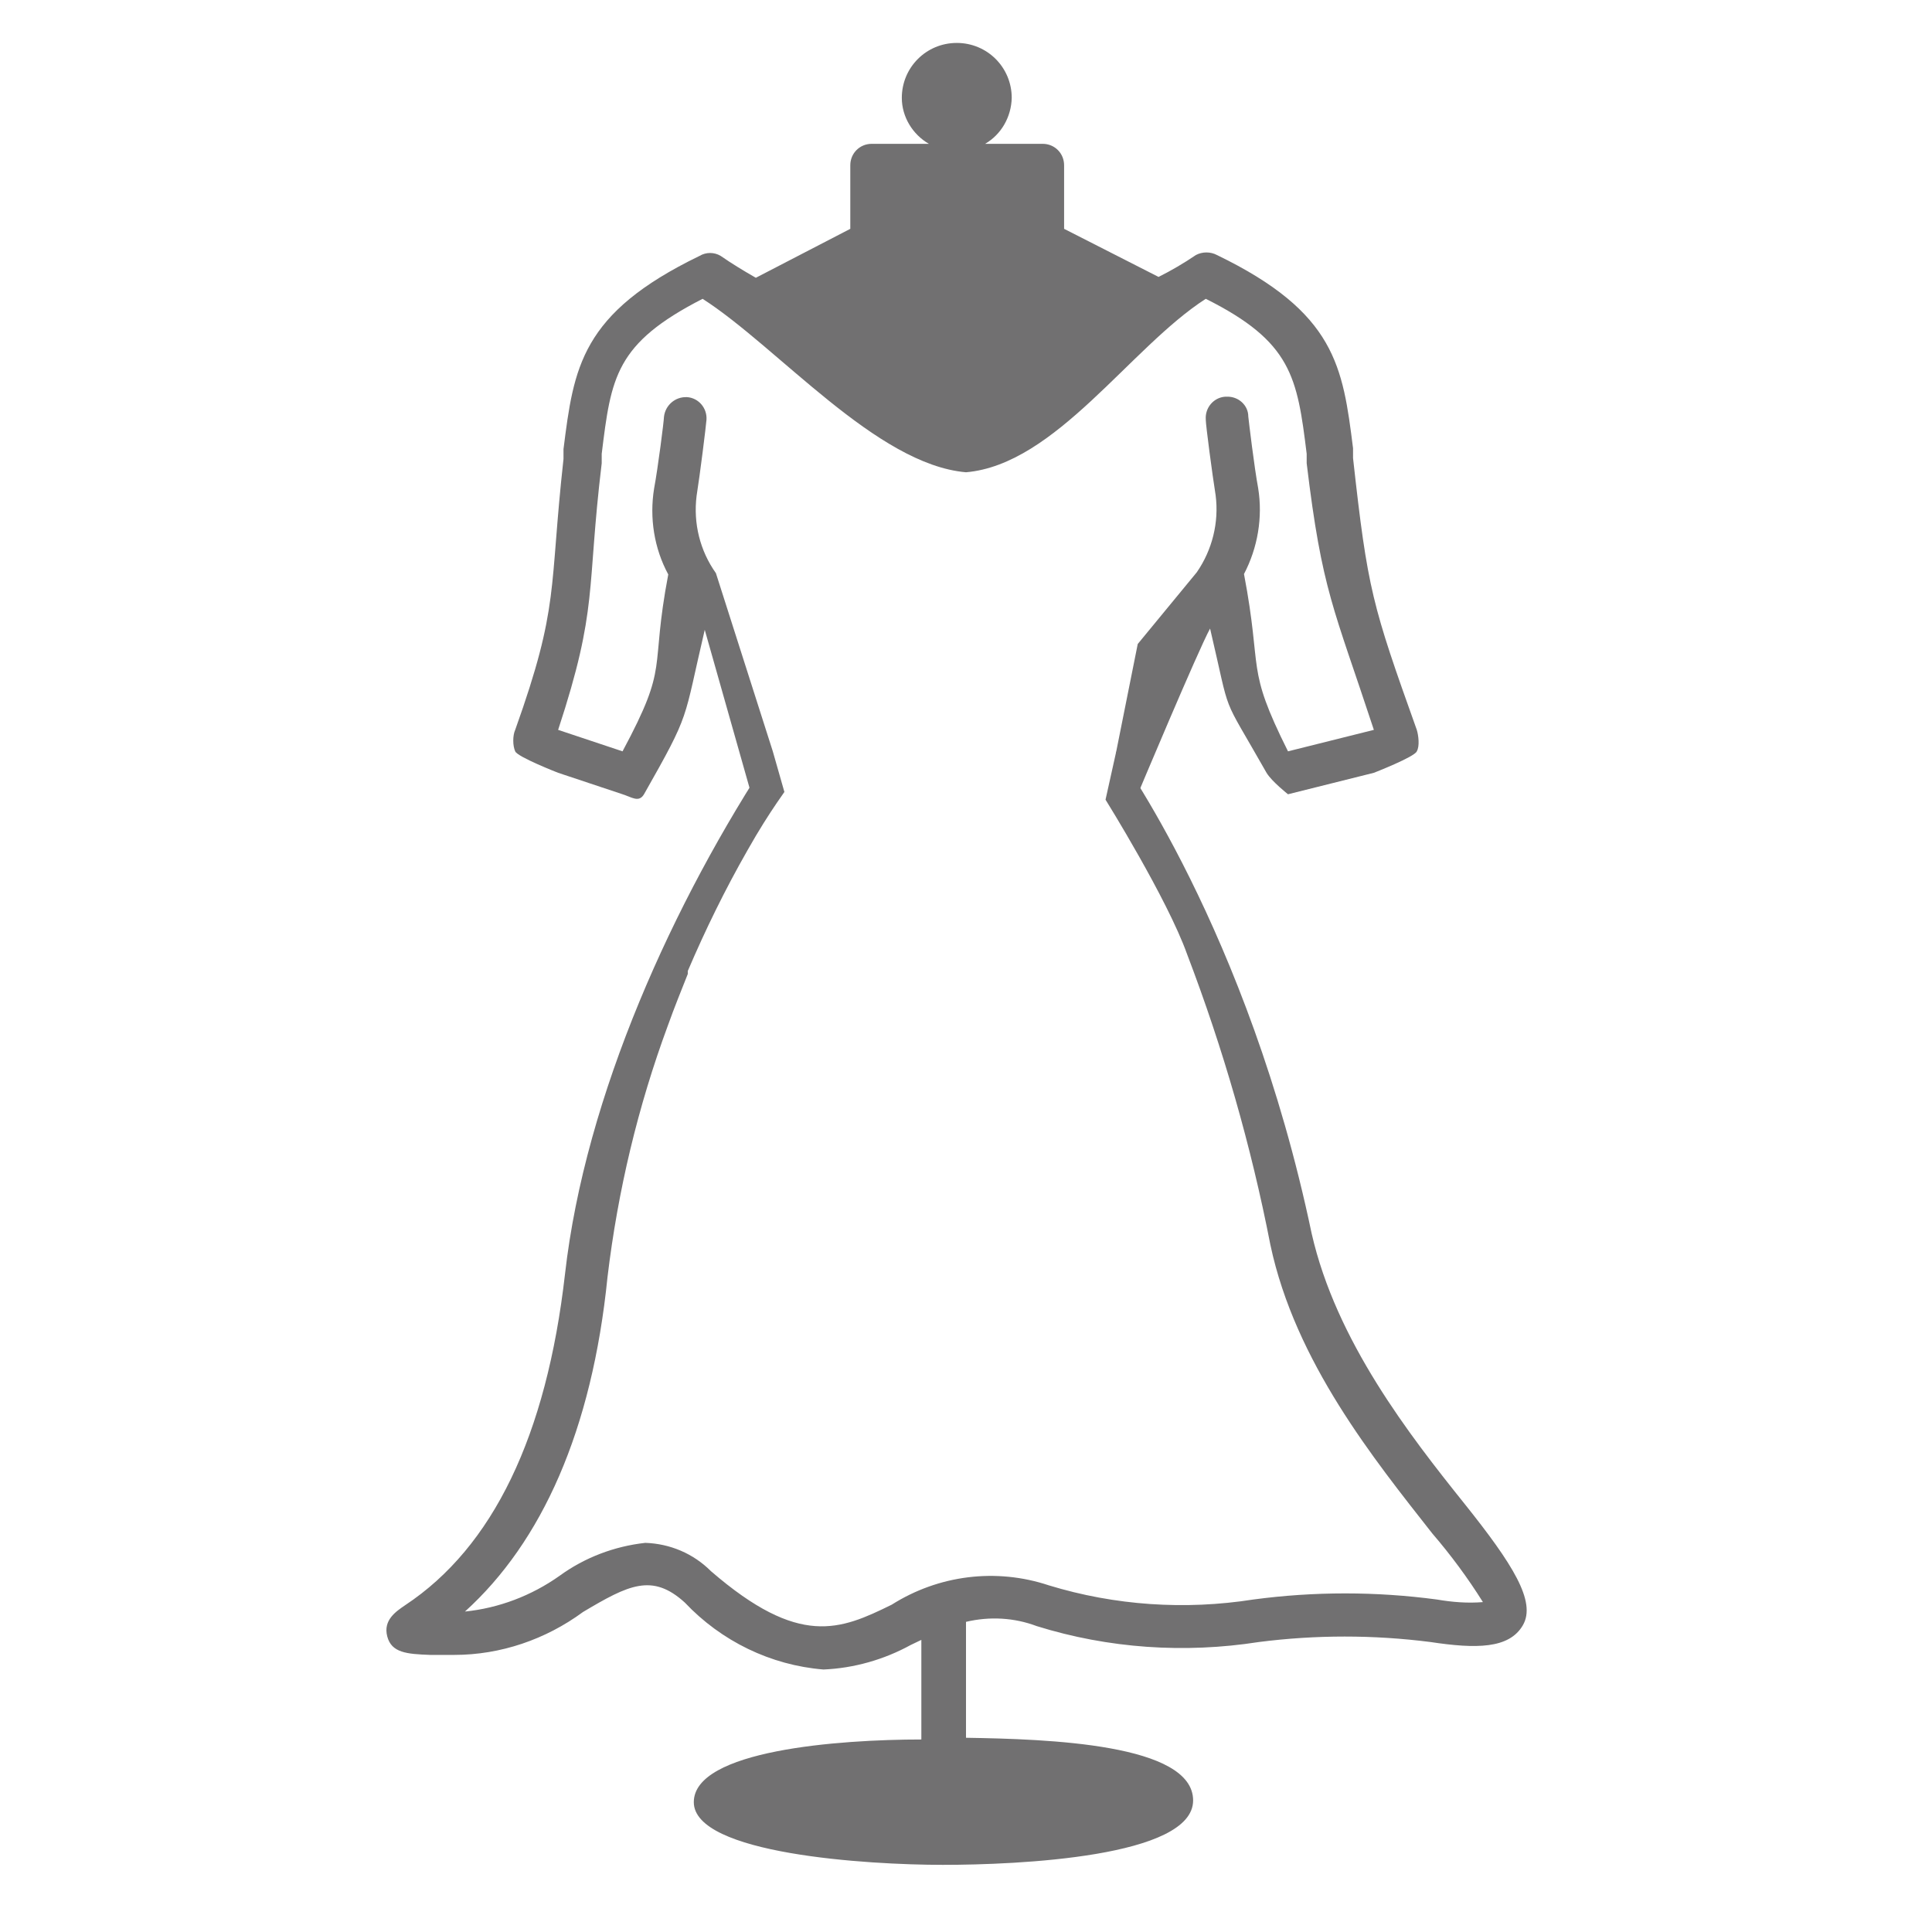
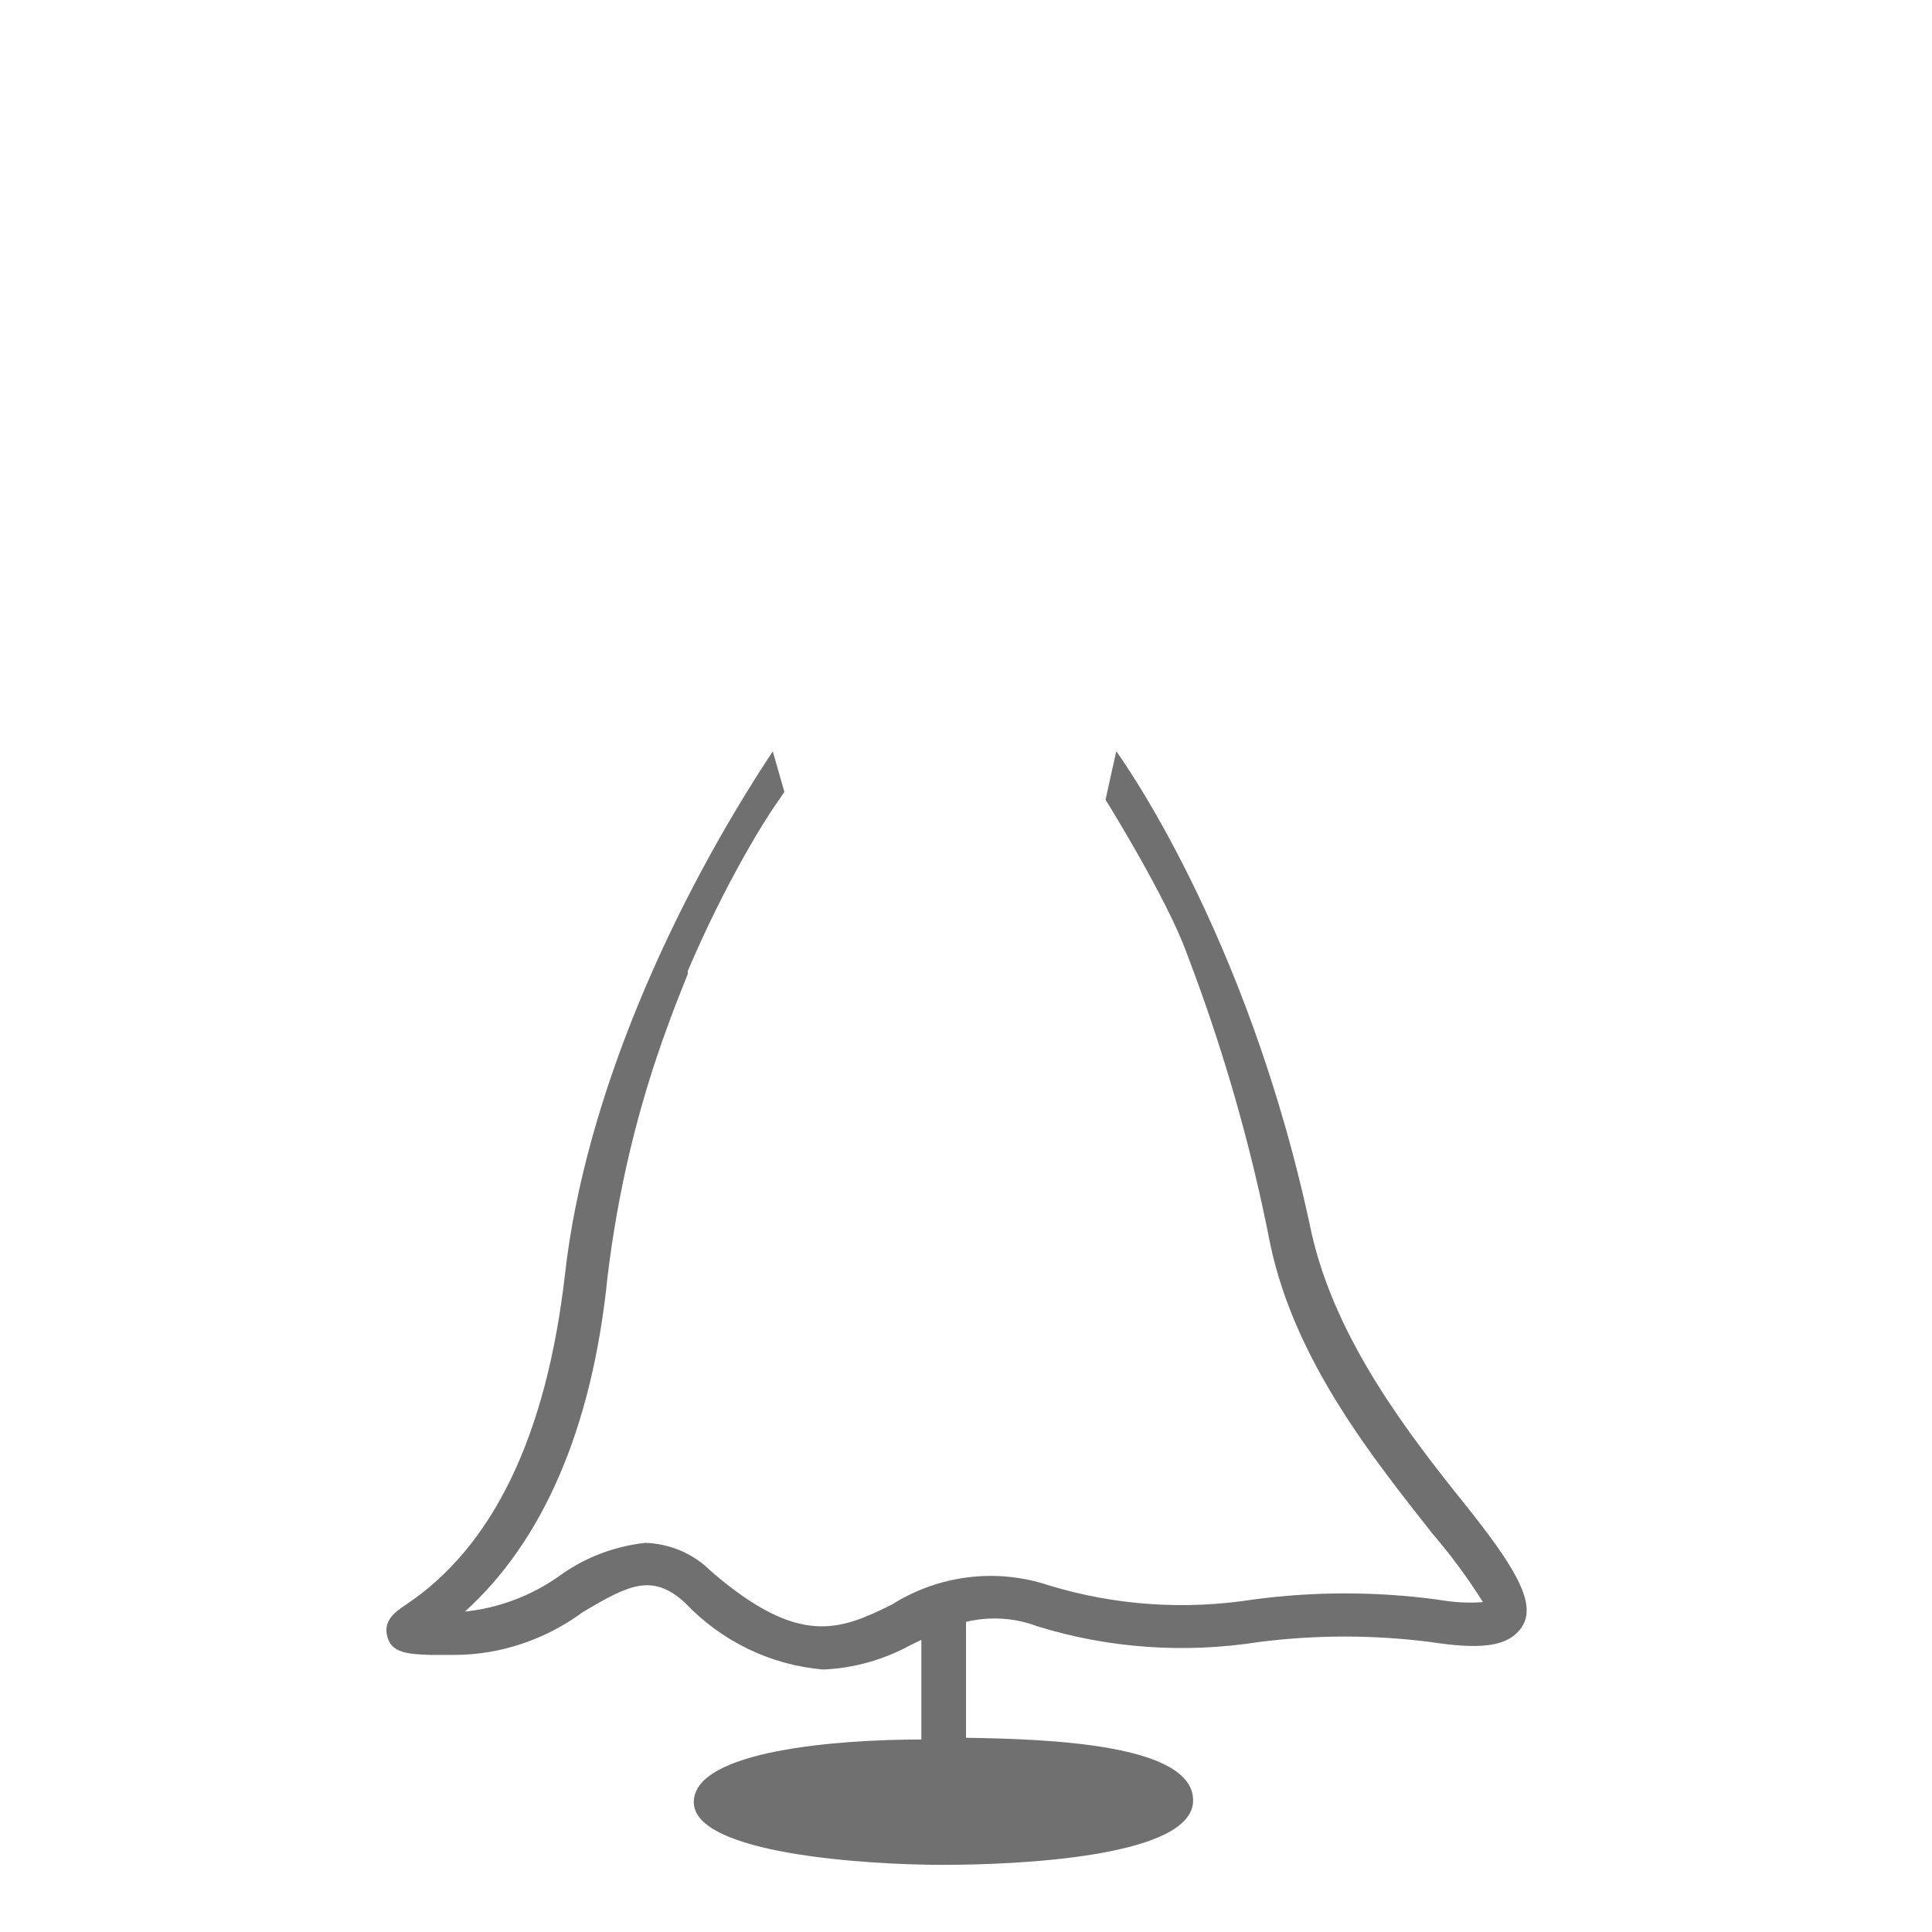
<svg xmlns="http://www.w3.org/2000/svg" width="45" height="45" viewBox="0 0 45 45" fill="none">
  <path d="M34.12 35.036C32.83 33.426 31.12 31.236 30.55 28.726C29.07 21.666 26 17.5 26 17.5H18C15.69 20.99 13.63 25.516 13.16 29.676C12.73 33.446 11.48 36.036 9.44 37.386C9.22 37.536 8.92 37.736 9.02 38.116C9.12 38.496 9.47 38.526 10.02 38.546H10.58C11.66 38.546 12.71 38.186 13.58 37.546C14.64 36.916 15.19 36.636 15.95 37.326C16.8 38.226 17.95 38.786 19.18 38.886C19.89 38.856 20.59 38.656 21.21 38.316L21.46 38.196V40.516C19.54 40.516 16.16 40.766 16.16 41.976C16.16 43.186 20.21 43.436 21.96 43.436C23.71 43.436 27.79 43.256 27.79 41.936C27.79 40.616 24.41 40.506 22.5 40.476V37.776C23.05 37.646 23.62 37.676 24.15 37.876C25.82 38.396 27.59 38.516 29.32 38.246C30.65 38.076 31.99 38.076 33.32 38.246C34.38 38.406 35.15 38.406 35.47 37.856C35.79 37.306 35.23 36.426 34.12 35.036ZM33.47 37.256C32.05 37.066 30.61 37.066 29.19 37.256C27.6 37.506 25.97 37.396 24.43 36.926C23.2 36.516 21.86 36.686 20.77 37.376C19.57 37.966 18.62 38.376 16.56 36.596C16.15 36.186 15.61 35.956 15.03 35.936C14.31 36.016 13.62 36.276 13.03 36.706C12.38 37.166 11.62 37.456 10.83 37.536C12.62 35.916 13.79 33.316 14.15 29.746C14.39 27.736 14.86 25.766 15.56 23.876C15.71 23.456 15.87 23.066 16.02 22.686V22.616C16.43 21.656 16.89 20.716 17.41 19.806C17.68 19.326 17.92 18.956 18.09 18.706L18.27 18.446L18 17.5H26L25.75 18.626C25.75 18.626 27.19 20.936 27.65 22.226C28.49 24.426 29.14 26.686 29.59 28.996C30.17 31.726 32.01 33.996 33.36 35.716C33.79 36.216 34.19 36.756 34.54 37.316C34.18 37.346 33.82 37.316 33.47 37.256Z" fill="#717071" />
-   <path d="M33 17C31.96 14.09 31.855 13.74 31.515 10.67V10.44C31.275 8.54 31.115 7.28 28.345 5.94C28.195 5.86 28.005 5.86 27.855 5.94C27.575 6.13 27.285 6.3 26.985 6.45L24.785 5.33V3.85C24.785 3.57 24.565 3.35 24.285 3.35H22.945C23.325 3.13 23.555 2.72 23.565 2.28C23.565 1.57 22.995 1 22.285 1C21.575 1 21.005 1.57 21.005 2.28C21.005 2.72 21.255 3.13 21.635 3.35H20.305C20.025 3.35 19.805 3.57 19.805 3.85V5.33L17.605 6.47C17.325 6.31 17.045 6.14 16.785 5.96C16.635 5.87 16.445 5.87 16.295 5.96C13.525 7.3 13.365 8.56 13.125 10.46V10.69C12.785 13.76 13.04 14.09 12 17C11.94 17.13 11.94 17.37 12 17.5C12.05 17.63 13 18 13 18L14.5 18.5C14.72 18.57 14.88 18.7 15 18.5C16.1 16.56 15.905 16.84 16.415 14.67L17.5 18.5H26H26.5C26.5 18.5 27.905 15.15 28.185 14.64C28.695 16.81 28.4 16.06 29.5 18C29.62 18.2 30 18.5 30 18.5L32 18C32 18 32.95 17.63 33 17.5C33.07 17.38 33.04 17.13 33 17ZM30 17.5C29 15.5 29.415 15.68 28.975 13.37C29.295 12.76 29.415 12.05 29.305 11.37C29.215 10.89 29.085 9.8 29.075 9.7C29.075 9.44 28.845 9.23 28.575 9.24C28.565 9.24 28.545 9.24 28.535 9.24C28.265 9.26 28.065 9.5 28.085 9.77C28.085 9.77 28.085 9.77 28.085 9.78C28.085 9.9 28.235 11.04 28.315 11.54C28.395 12.17 28.235 12.81 27.875 13.33L26.5 15L26 17.5V18.5H18V17.5L16.675 13.35C16.305 12.83 16.145 12.19 16.225 11.55C16.305 11.05 16.445 9.92 16.455 9.78C16.475 9.51 16.275 9.27 16.005 9.25C16.005 9.25 16.005 9.25 15.995 9.25C15.725 9.24 15.495 9.44 15.465 9.71C15.465 9.8 15.325 10.9 15.235 11.38C15.125 12.06 15.235 12.77 15.565 13.38C15.125 15.69 15.61 15.43 14.5 17.5L13 17C13.94 14.14 13.655 13.78 14.015 10.79V10.57C14.235 8.78 14.335 8 16.365 6.96C18.125 8.09 20.41 10.82 22.5 11C24.59 10.82 26.325 8.09 28.085 6.96C30.085 7.96 30.215 8.78 30.435 10.57V10.79C30.795 13.78 31.06 14.14 32 17L30 17.5Z" fill="#717071" />
</svg>